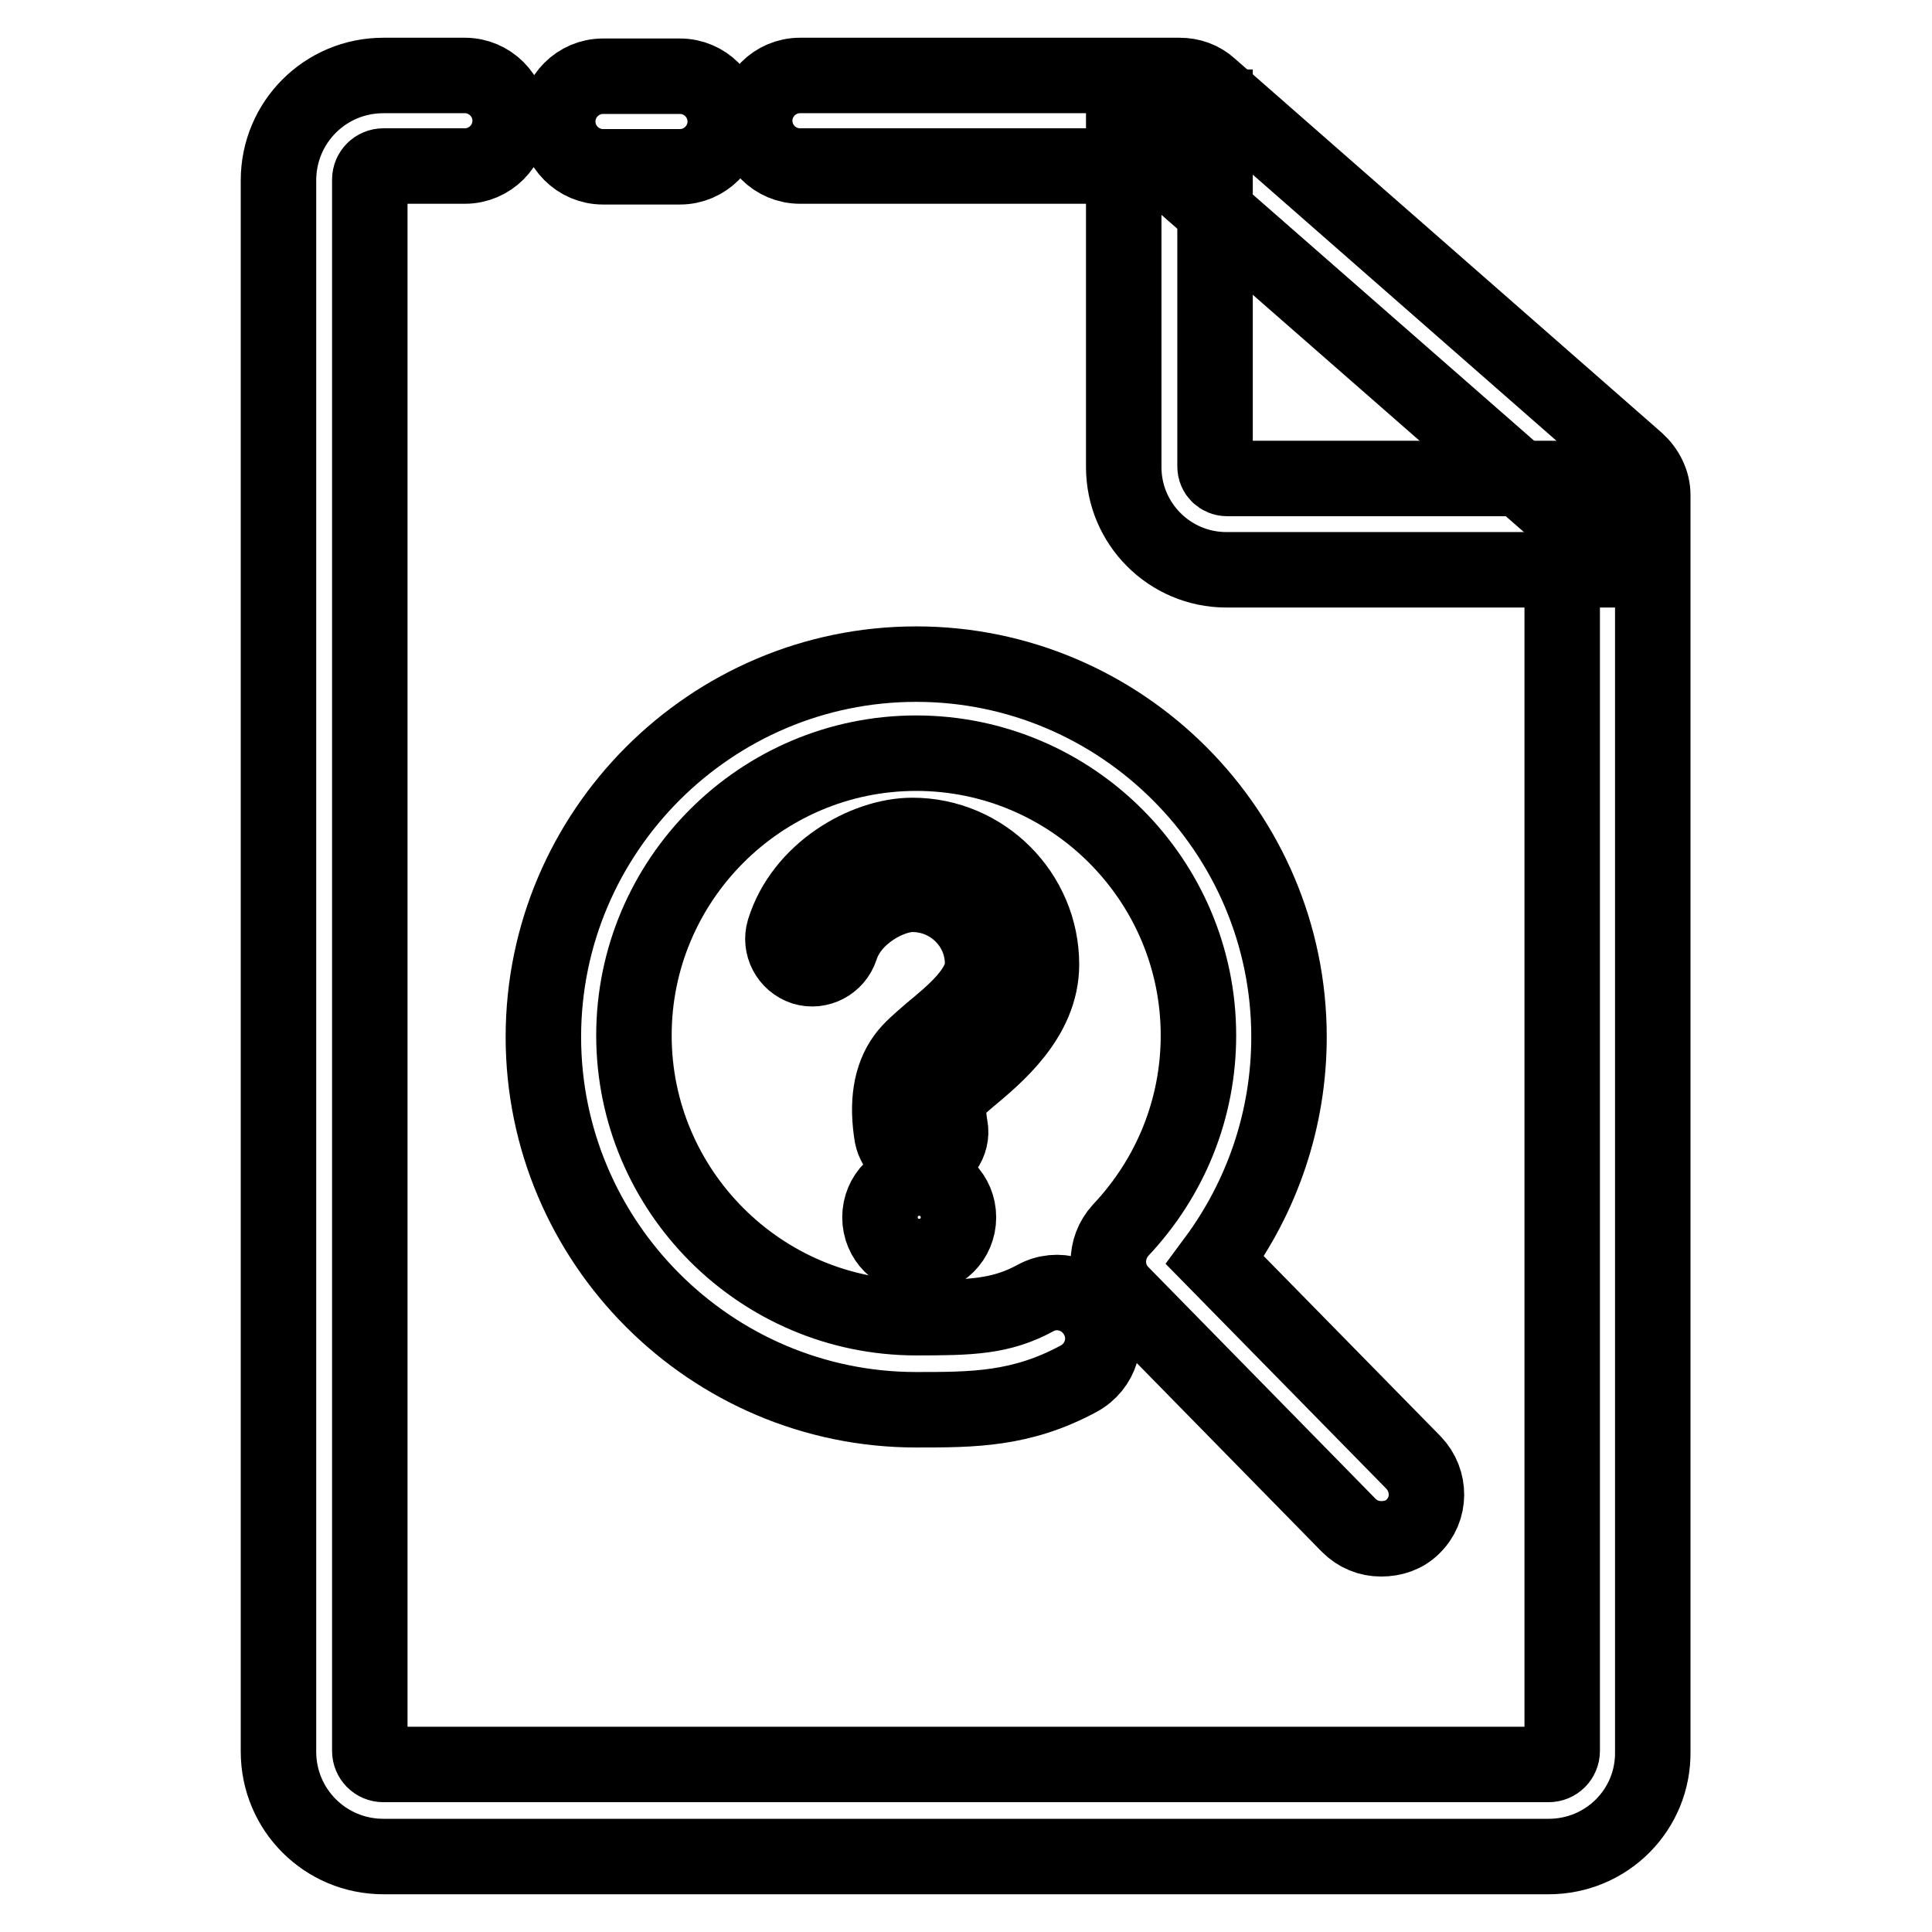
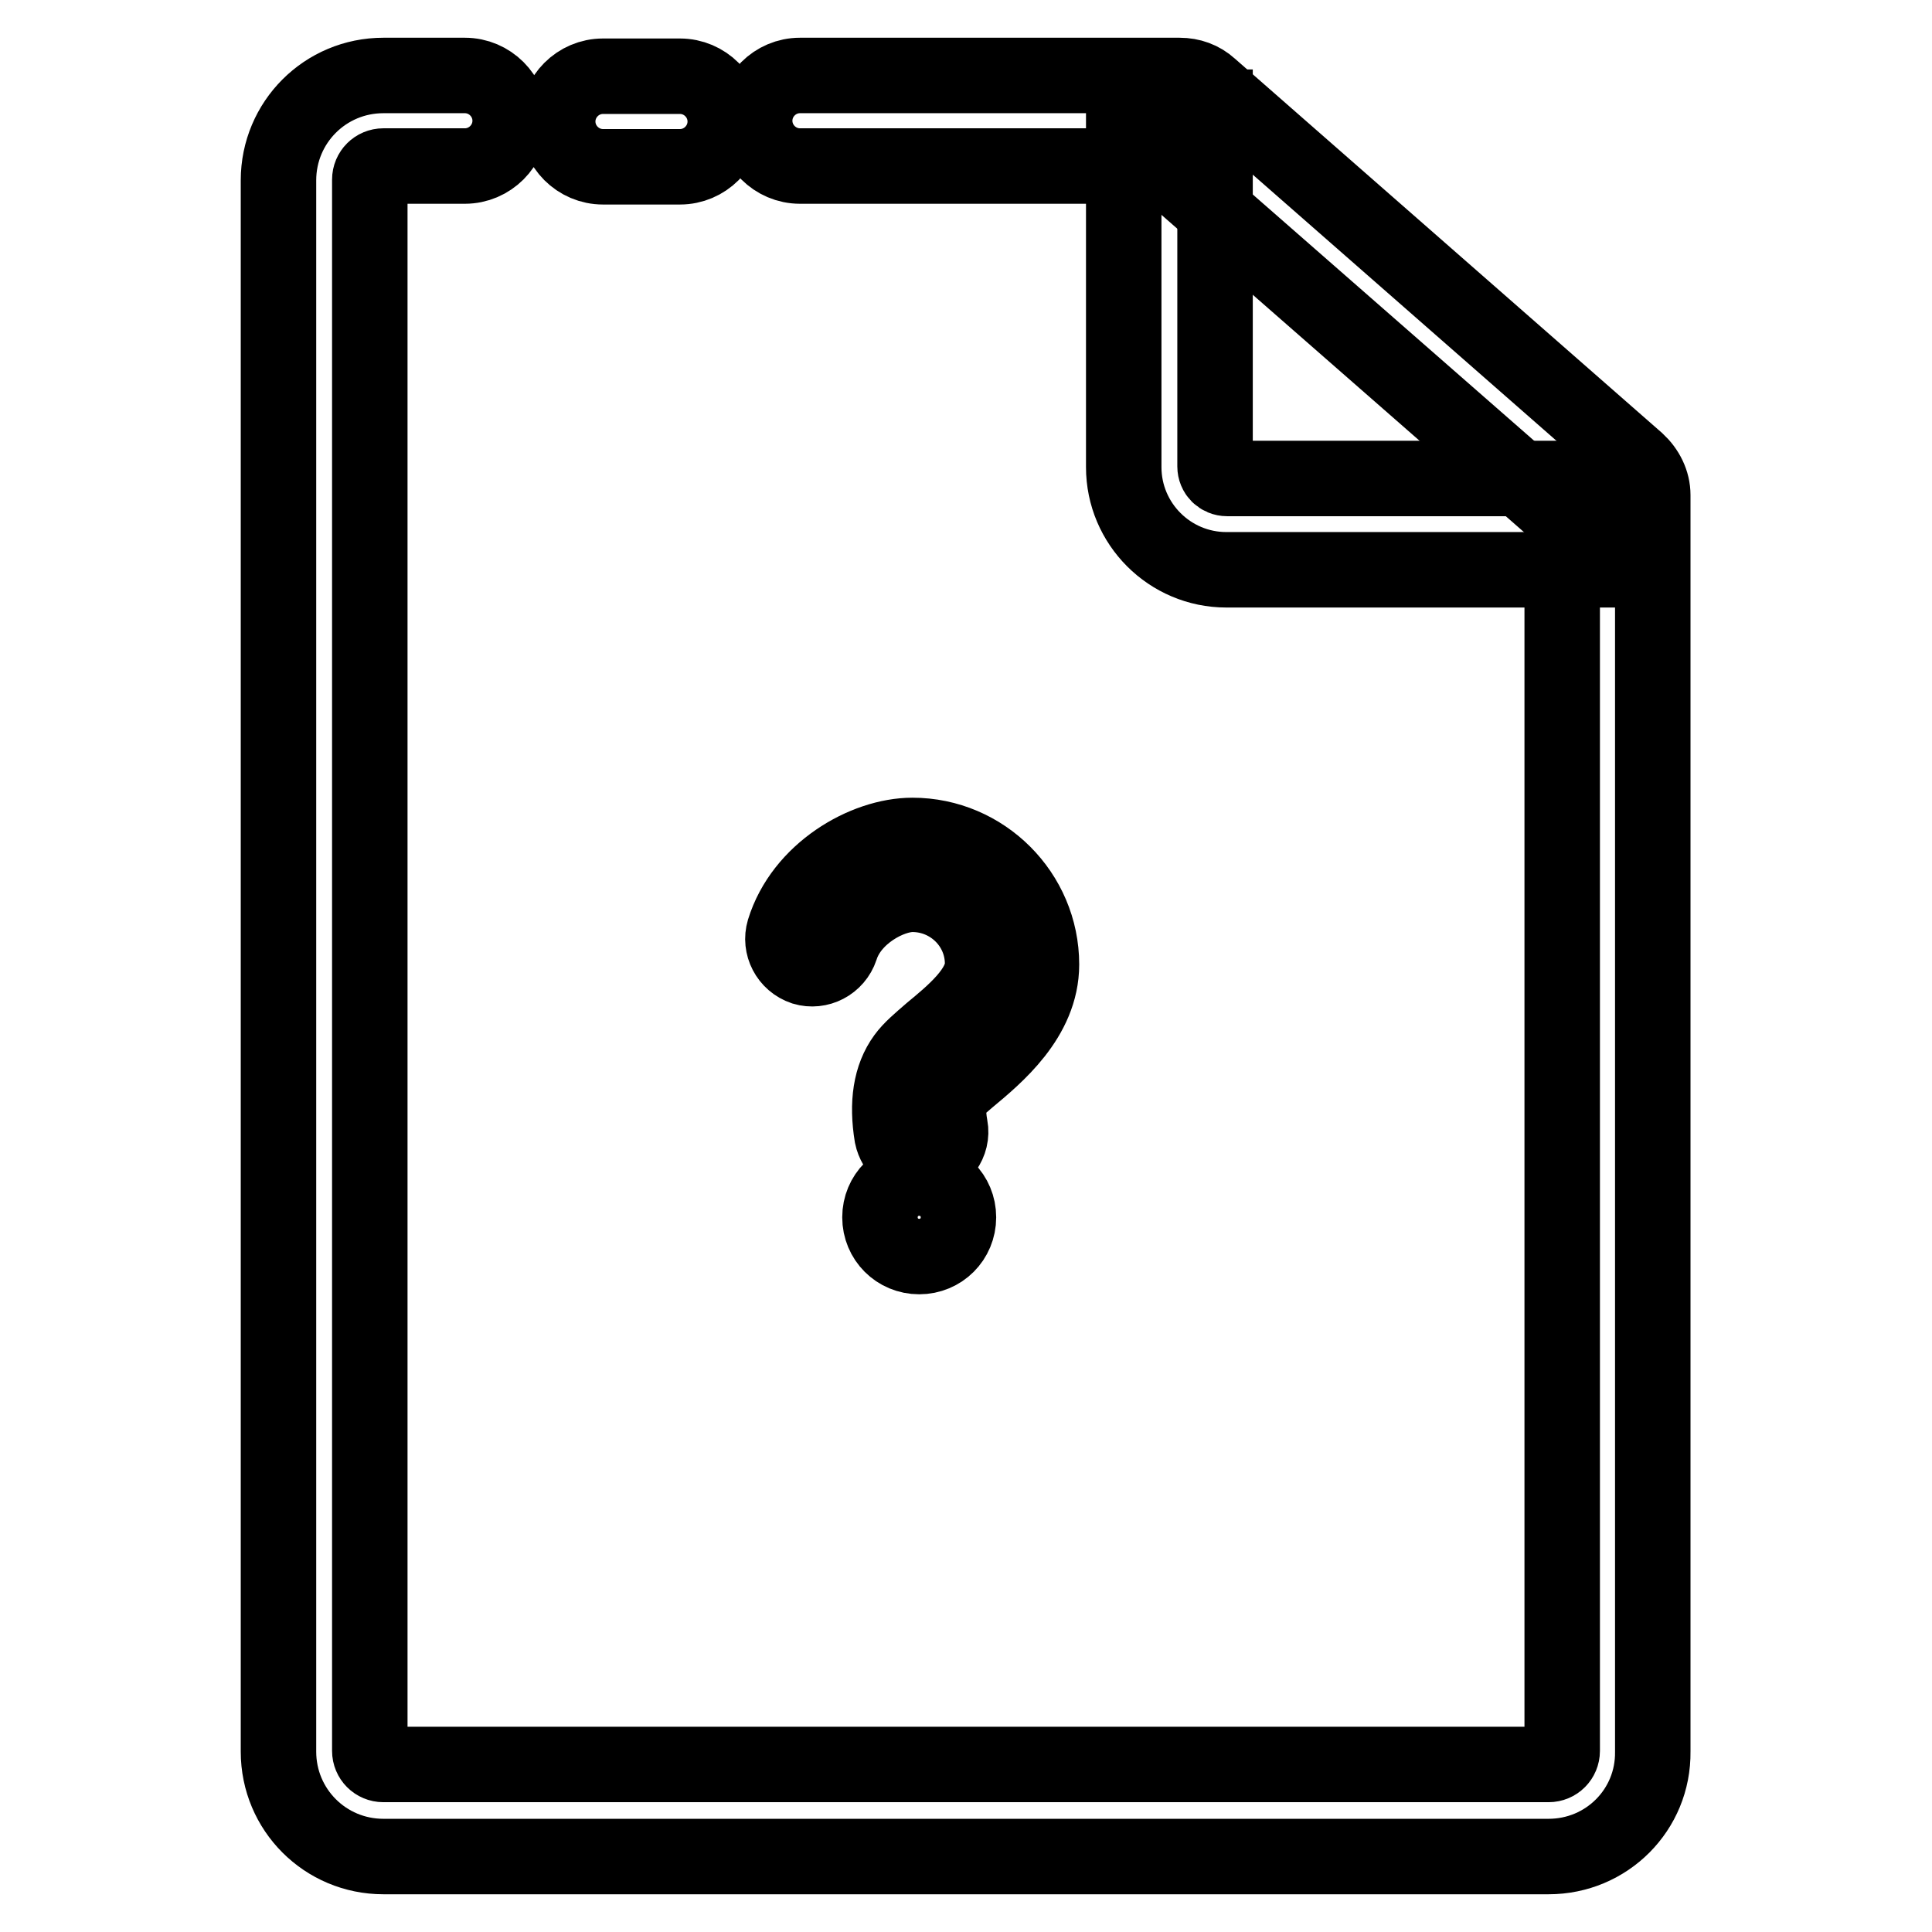
<svg xmlns="http://www.w3.org/2000/svg" version="1.1" x="0px" y="0px" viewBox="0 0 256 256" enable-background="new 0 0 256 256" xml:space="preserve">
  <g>
    <path stroke-width="10" fill-opacity="0" stroke="#000000" d="M214.9,75.5h-52.4c-7.5,0-13.6-6.1-13.6-13.6V14.2h12.1v47.6c0,0.9,0.7,1.6,1.6,1.6h52.4V75.5z" />
    <path stroke-width="10" fill-opacity="0" stroke="#000000" d="M205.2,246H50.8c-7.7,0-13.9-6.2-13.9-13.9V23.9c0-7.7,6.2-13.9,13.9-13.9h10.8c3.3,0,6,2.7,6,6 c0,3.3-2.7,6-6,6H50.8c-1,0-1.8,0.8-1.8,1.8v208.2c0,1,0.8,1.8,1.8,1.8h154.4c1,0,1.8-0.8,1.8-1.8V68.3l-52.9-46.3h-48.1 c-3.3,0-6-2.7-6-6c0-3.3,2.7-6,6-6h50.3c1.5,0,2.9,0.5,4,1.5l56.6,49.6c1.3,1.2,2.1,2.8,2.1,4.5v166.5 C219.1,239.8,212.9,246,205.2,246z M90.1,22.1H79.9c-3.3,0-6-2.7-6-6c0-3.3,2.7-6,6-6h10.2c3.3,0,6,2.7,6,6 C96.1,19.4,93.4,22.1,90.1,22.1z" />
-     <path stroke-width="10" fill-opacity="0" stroke="#000000" d="M183,203.9c-1.6,0-3.1-0.6-4.3-1.8l-30.1-30.7c-2.3-2.3-2.3-6-0.1-8.4c6.6-7,10.3-16.1,10.3-25.8 c0-20.6-16.8-37.4-37.4-37.4c-20.6,0-37.4,16.8-37.4,37.4c0,20.6,16.8,37.4,37.4,37.4c7.2,0,11.2-0.1,15.8-2.6 c2.9-1.6,6.6-0.5,8.2,2.5c1.6,2.9,0.5,6.6-2.5,8.2c-7.6,4.1-14,4.1-21.5,4.1c-27.2,0-49.4-22.2-49.4-49.4 c0-27.2,22.2-49.4,49.4-49.4c27.2,0,49.4,22.2,49.4,49.4c0,10.8-3.5,21.1-9.8,29.6l26.3,26.8c2.3,2.4,2.3,6.2-0.1,8.5 C186.1,203.4,184.6,203.9,183,203.9z" />
    <path stroke-width="10" fill-opacity="0" stroke="#000000" d="M122.1,153.8c-1.9,0-3.5-1.4-3.9-3.3c-0.7-4.3-0.2-7.8,1.7-10.4c0.8-1.1,2-2.1,3.5-3.4 c2.9-2.4,6.8-5.6,6.8-9c0-5.1-4.2-9.2-9.3-9.2c-3,0-8.1,2.7-9.5,7.1c-0.7,2.1-2.9,3.2-4.9,2.6c-2.1-0.7-3.2-2.9-2.6-4.9 c2.4-7.8,10.7-12.6,17-12.6c9.4,0,17.1,7.7,17.1,17.1c0,7.1-6.1,12.1-9.7,15.1c-0.8,0.7-1.9,1.6-2.1,1.9c-0.5,0.8-0.7,2.4-0.3,4.5 c0.4,2.1-1.1,4.2-3.2,4.5C122.5,153.8,122.3,153.8,122.1,153.8z" />
    <path stroke-width="10" fill-opacity="0" stroke="#000000" d="M116.6,161.3c0,2.9,2.3,5.2,5.2,5.2c2.9,0,5.2-2.3,5.2-5.2s-2.3-5.2-5.2-5.2 C118.9,156.1,116.6,158.4,116.6,161.3z" />
  </g>
</svg>